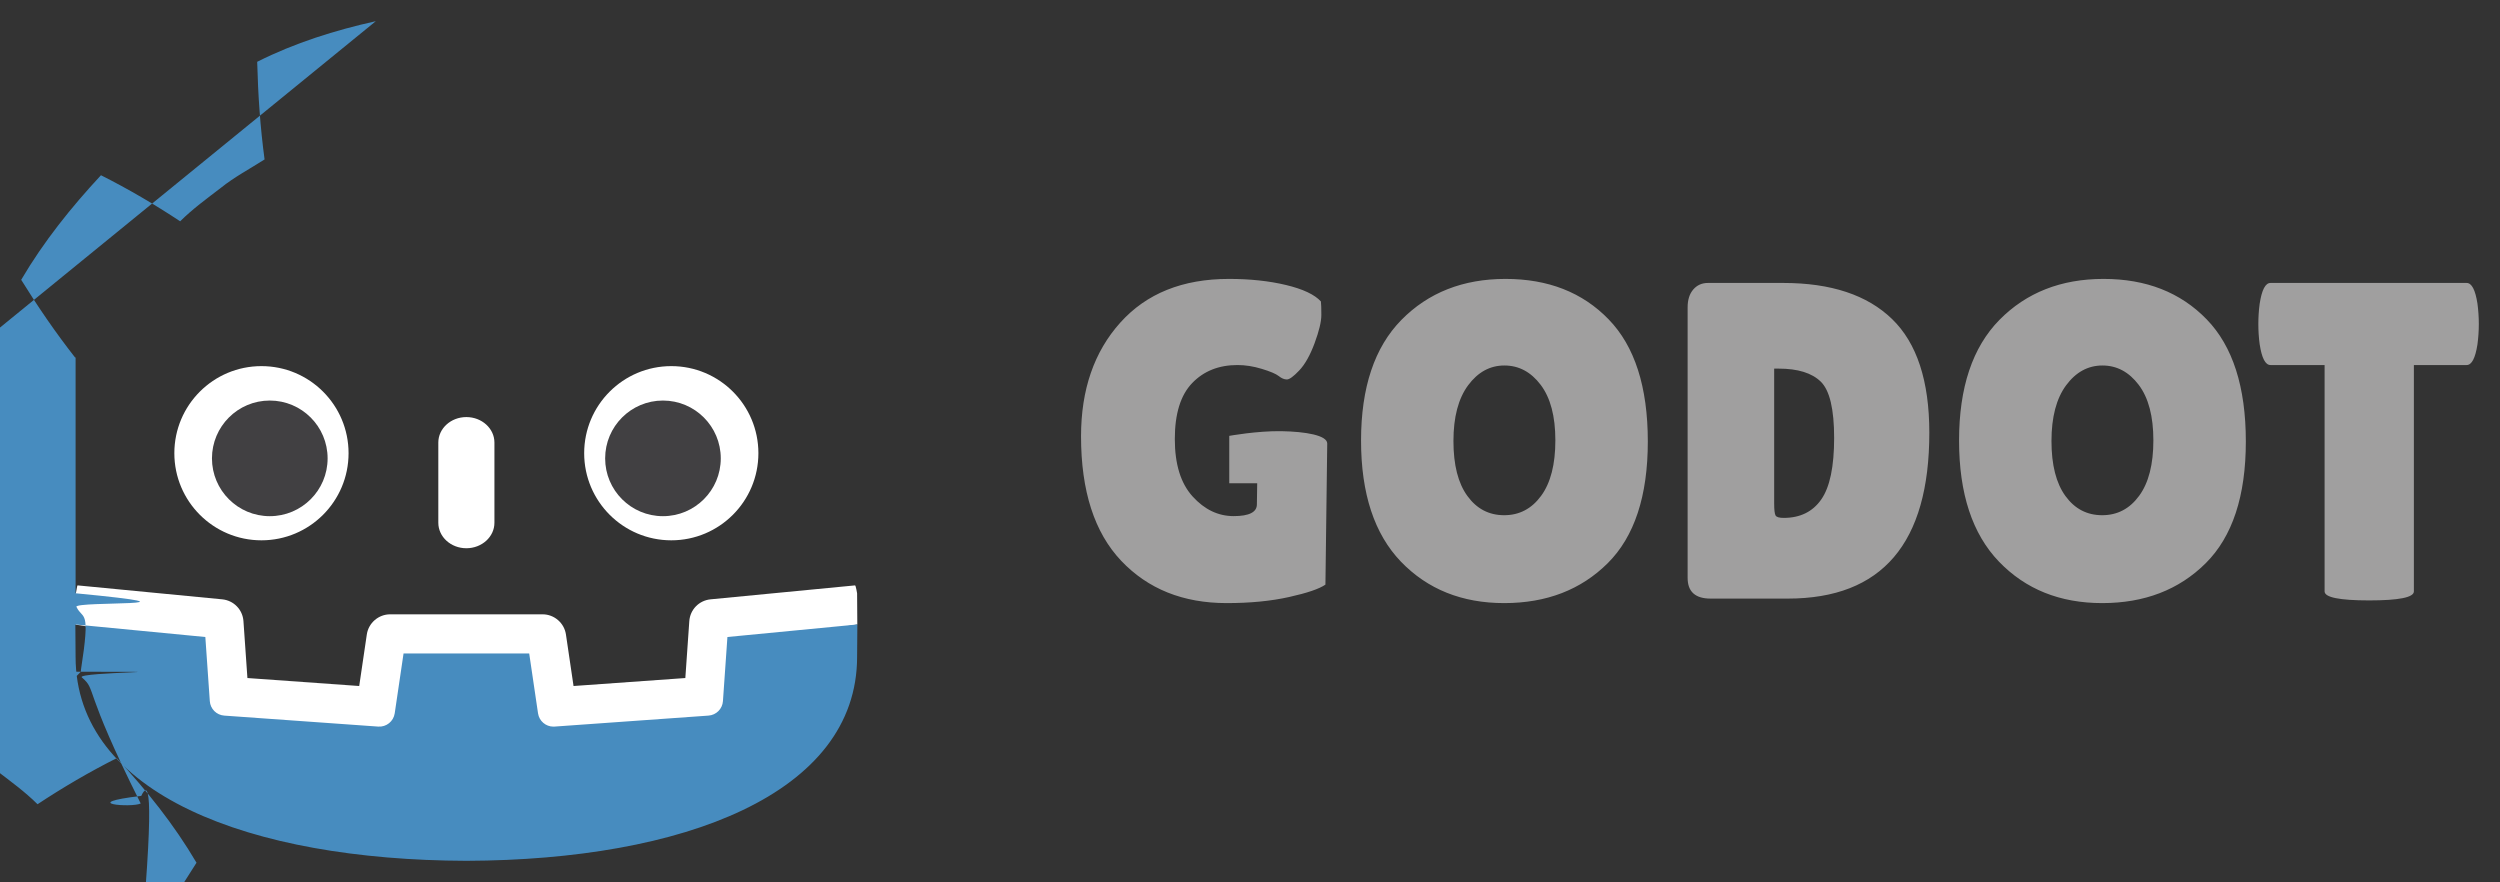
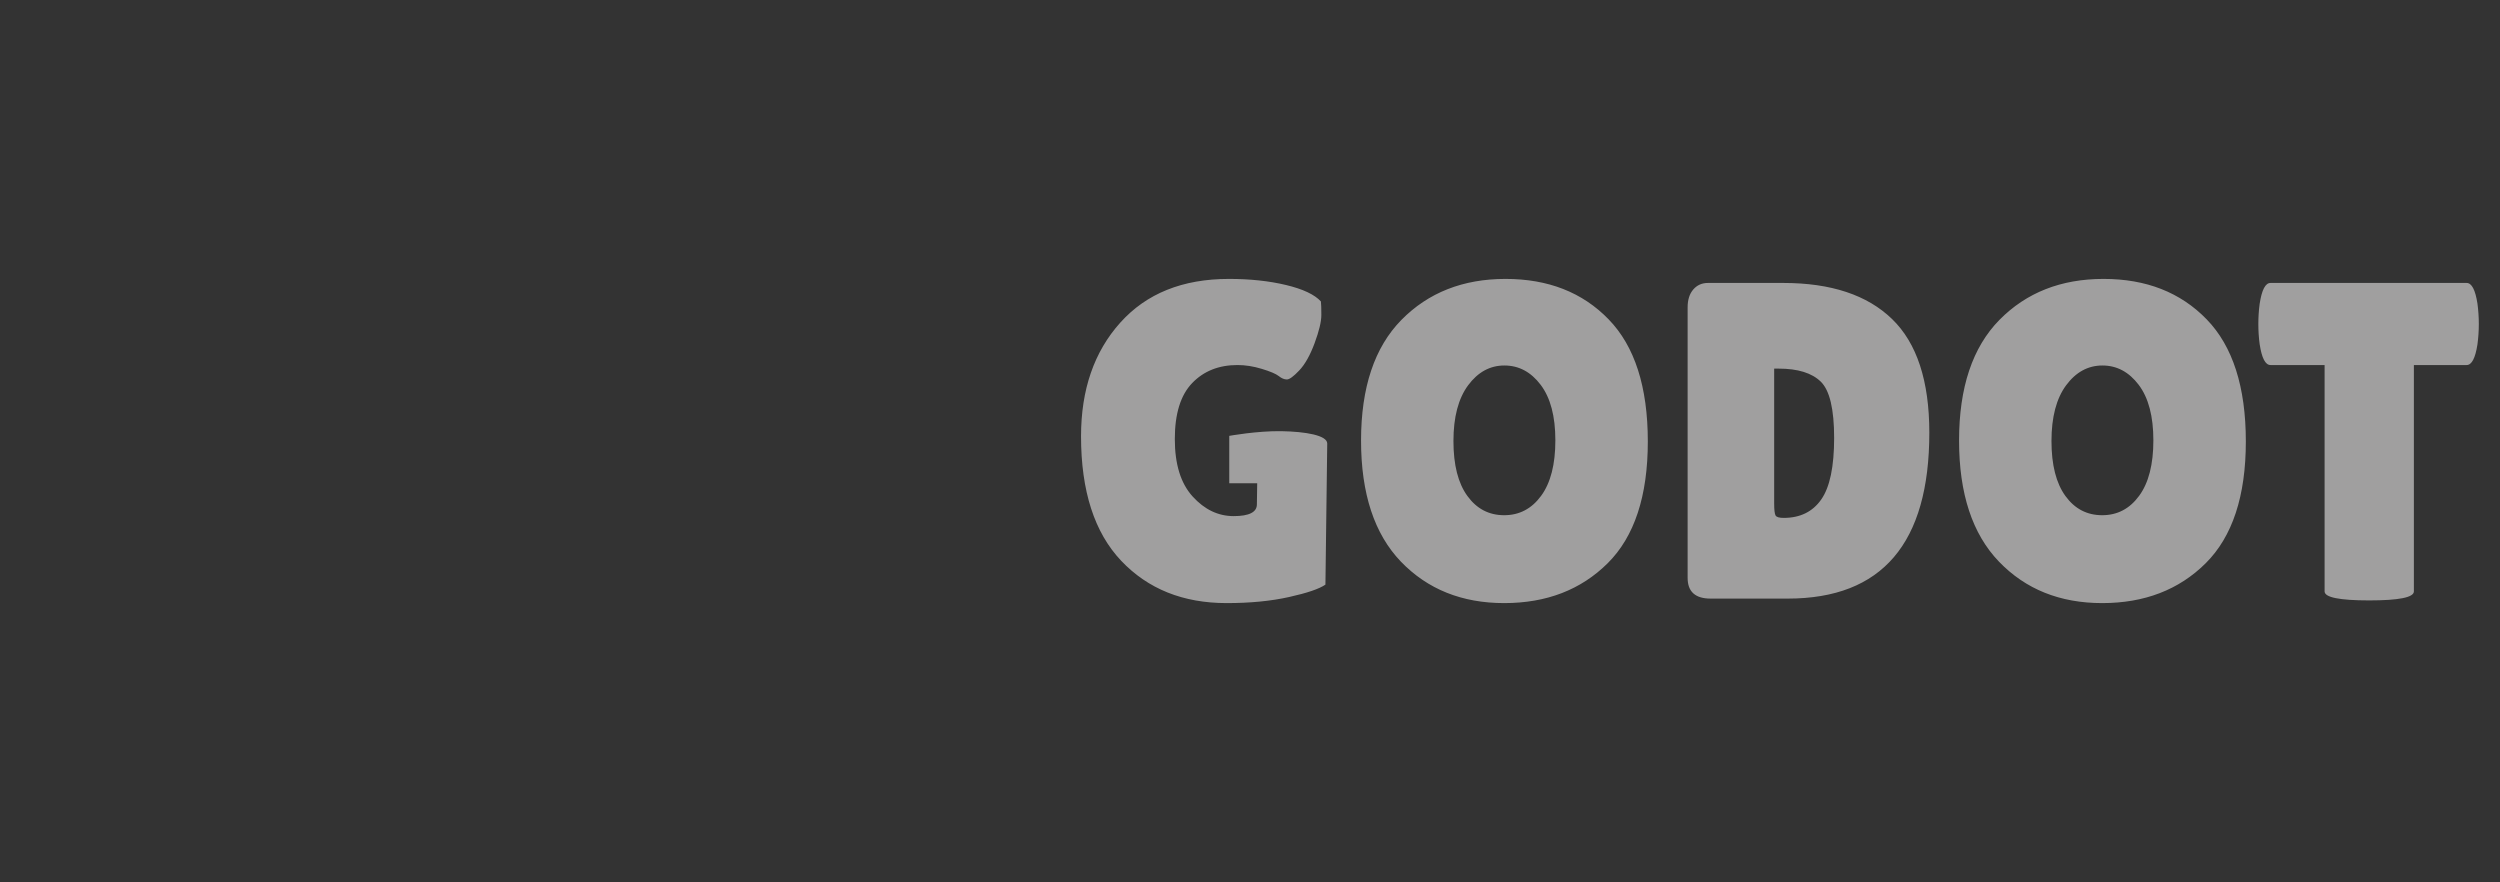
<svg xmlns="http://www.w3.org/2000/svg" height="333.05" viewBox="0 0 885 312.233" width="944">
  <rect x="0" y="0" width="885" height="312.233" fill="#333333" stroke="none" />
  <path d="m435.038 98.735c-16.391.0-29.209 5.161-38.465 15.481-9.263 10.325-13.886 23.726-13.886 40.225.0 19.371 4.732 34.056 14.196 44.059 9.481 10.001 21.929 14.996 37.361 14.996 8.299.0 15.665-.715 22.101-2.153 6.443-1.432 10.725-2.902 12.856-4.389l.639-49.949c0-2.902-7.661-4.222-16.254-4.369-8.593-.133-18.427 1.659-18.427 1.659v16.773h9.889l-.11 7.476c0 2.77-2.746 4.16-8.222 4.16-5.483.0-10.325-2.32-14.526-6.951-4.21-4.636-6.304-11.413-6.304-20.343.0-8.948 2.046-15.544 6.143-19.801 4.089-4.253 9.449-6.387 16.041-6.387 2.77.0 5.637.447 8.619 1.359 2.983.903 4.975 1.75 5.991 2.543 1.008.816 1.967 1.203 2.873 1.203.902.0 2.363-1.056 4.383-3.19 2.023-2.128 3.836-5.352 5.435-9.652 1.592-4.322 2.389-7.635 2.389-9.985.0-2.331-.052-3.938-.156-4.786-2.235-2.446-6.361-4.386-12.378-5.828-6.006-1.438-12.74-2.152-20.189-2.152zm97.93.0c-15.059.0-27.352 4.842-36.875 14.519-9.521 9.689-14.28 23.918-14.28 42.709.0 18.781 4.707 33.068 14.115 42.858 9.422 9.782 21.61 14.674 36.559 14.674 14.955.0 27.159-4.703 36.634-14.11 9.475-9.427 14.209-23.794 14.209-43.109.0-19.3-4.627-33.73-13.894-43.25-9.251-9.538-21.411-14.291-36.468-14.291zm211.7.0c-15.064.0-27.35 4.842-36.881 14.519-9.519 9.689-14.279 23.918-14.279 42.709.0 18.781 4.708 33.068 14.129 42.858 9.413 9.782 21.594 14.674 36.547 14.674 14.949.0 27.163-4.703 36.634-14.11 9.474-9.427 14.209-23.794 14.209-43.109.0-19.3-4.626-33.73-13.886-43.25-9.262-9.538-21.414-14.291-36.472-14.291zm-140.062 1.428c-2.135.0-3.862.779-5.189 2.313-1.336 1.558-1.998 3.659-1.998 6.321v95.764c0 4.899 2.719 7.341 8.143 7.341h27.289c33.415.0 50.129-19.576 50.129-58.739.0-18.306-4.393-31.707-13.18-40.219-8.771-8.514-21.62-12.781-38.536-12.781zm199.15.0c-1.811.0-3.088 2.459-3.83 7.354-.32 2.34-.472 4.74-.472 7.178.0 2.451.153 4.842.472 7.178.742 4.907 2.019 7.35 3.83 7.35h19.151v80.136c0 2.115 5.276 3.188 15.806 3.188 10.54.0 15.803-1.073 15.803-3.188v-80.136h18.676c1.808.0 3.081-2.442 3.834-7.35.312-2.336.474-4.726.474-7.178.0-2.437-.162-4.838-.474-7.178-.754-4.895-2.026-7.354-3.834-7.354zm-271.2 29.22c5.112.0 9.396 2.286 12.85 6.856 3.458 4.575 5.193 11.127 5.193 19.637.0 8.518-1.68 15.061-5.032 19.633-3.352 4.588-7.718 6.874-13.09 6.874-5.375.0-9.707-2.259-13.006-6.793-3.304-4.52-4.953-11.006-4.953-19.479.0-8.455 1.734-15.025 5.186-19.706 3.47-4.677 7.747-7.022 12.852-7.022zm211.7.0c5.112.0 9.391 2.286 12.85 6.856 3.458 4.575 5.189 11.127 5.189 19.637.0 8.518-1.678 15.061-5.032 19.633-3.348 4.588-7.716 6.874-13.09 6.874-5.375.0-9.712-2.259-13.006-6.793-3.294-4.52-4.947-11.006-4.947-19.479.0-8.455 1.727-15.025 5.176-19.706 3.464-4.677 7.753-7.022 12.86-7.022zm-116.199 1.106h1.597c6.81.0 11.787 1.557 14.93 4.644 3.127 3.078 4.7 9.704 4.7 19.872 1e-5 10.164-1.504 17.42-4.545 21.779-3.034 4.363-7.471 6.551-13.33 6.551-1.592.0-2.553-.294-2.869-.881-.32-.59-.483-1.995-.483-4.224z" fill="#a09f9f" stroke-width="1.25" />
-   <path d="m303.413 210.023s-.459-2.819-.728-2.794l-51.155 4.936c-4.07.393-7.232 3.639-7.517 7.718l-1.405 20.142-39.575 2.823-2.692-18.255c-.599-4.061-4.145-7.121-8.25-7.121h-53.991c-4.103.0-7.649 3.061-8.248 7.121l-2.693 18.255-39.575-2.823-1.405-20.142c-.286-4.08-3.447-7.326-7.517-7.72l-51.18-4.934c-.264-.025-.458 2.796-.722 2.796l-.069 11.07 43.345 6.99 1.419 20.323c.287 4.114 3.607 7.441 7.724 7.736l54.504 3.888c.206.014.41.023.614.023 4.096.0 7.636-3.062 8.236-7.123l2.77-18.784h39.594l2.77 18.784c.598 4.059 4.143 7.121 8.244 7.121.201.0.402-.007.598-.021l54.511-3.888c4.116-.295 7.437-3.622 7.724-7.736l1.418-20.323 43.326-7.021z" fill="#fff" stroke-width="1.25" />
  <g stroke-width=".938">
-     <path d="m133.041 7.497c-14.398 3.201-28.642 7.656-41.995 14.377.305 11.791 1.068 23.089 2.613 34.565-5.186 3.322-10.636 6.174-15.48 10.063-4.921 3.786-9.949 7.41-14.405 11.838-8.903-5.889-18.324-11.422-28.031-16.308C25.279 73.294 15.494 85.449 7.502 99.049 13.515 108.777 19.793 117.894 26.571 126.546h.189V210.02c.153 94e-5.306.008.458.022l51.174 4.933c2.681.259 4.781 2.417 4.968 5.103l1.578 22.59 44.639 3.186 3.074-20.85c.399-2.703 2.719-4.706 5.453-4.706h53.991c2.733.0 5.052 2.003 5.451 4.706l3.074 20.85 44.641-3.186 1.577-22.59c.188-2.686 2.287-4.843 4.968-5.103l51.154-4.933c.151-.014.303-.02.456-.022v-6.661l.022-.007v-76.806h.189c6.779-8.653 13.053-17.77 19.069-27.497-7.989-13.601-17.779-25.756-28.242-37.016-9.704 4.885-19.131 10.418-28.033 16.308-4.455-4.428-9.473-8.052-14.401-11.838-4.842-3.889-10.3-6.741-15.476-10.063 1.541-11.476 2.304-22.774 2.611-34.565-13.355-6.722-27.597-11.177-42.003-14.378-5.751 9.667-11.011 20.133-15.592 30.367-5.432-.908-10.889-1.244-16.353-1.309v-.007c-.038.0-.074.007-.106.007-.034.0-.07-.007-.104-.007v.007c-5.474.065-10.928.402-16.36 1.309-4.578-10.233-9.833-20.7-15.593-30.367zM26.672 221.06c.021 4.946.084 10.363.084 11.442.0 48.598 61.65 71.957 138.244 72.226h.189c76.595-.269 138.225-23.628 138.225-72.226.0-1.099.067-6.494.09-11.442l-45.998 4.437-1.586 22.711c-.191 2.737-2.368 4.916-5.105 5.112l-54.511 3.889c-.133.01-.266.015-.397.015-2.709.0-5.045-1.989-5.446-4.709l-3.126-21.198h-44.478l-3.126 21.198c-.42 2.853-2.97 4.905-5.843 4.695l-54.511-3.889c-2.737-.197-4.914-2.375-5.105-5.112l-1.584-22.711-46.016-4.437z" fill="#478cbf" />
-     <path d="m92.553 129.607c-17.025.0-30.835 13.796-30.835 30.824.0 17.039 13.809 30.842 30.835 30.842 17.033.0 30.84-13.803 30.84-30.842.0-17.028-13.807-30.824-30.84-30.824zm145.087.0c-17.036.0-30.842 13.796-30.842 30.824.0 17.039 13.806 30.842 30.842 30.842 17.024.0 30.832-13.803 30.832-30.842.0-17.028-13.807-30.824-30.832-30.824zM165.09 147.644c-5.483.0-9.926 4.045-9.926 9.022v28.39c0 4.981 4.443 9.022 9.926 9.022 5.483.0 9.938-4.041 9.938-9.022v-28.39c0-4.977-4.454-9.022-9.938-9.022z" fill="#fff" />
-     <path d="m95.503 141.794c-11.305.0-20.469 9.169-20.469 20.471.0 11.302 9.164 20.462 20.469 20.462 11.311.0 20.471-9.16 20.471-20.462.0-11.302-9.161-20.471-20.471-20.471zm139.181.0c-11.303.0-20.46 9.169-20.46 20.471.0 11.302 9.158 20.462 20.46 20.462 11.314.0 20.469-9.16 20.469-20.462.0-11.302-9.156-20.471-20.469-20.471z" fill="#414042" />
-   </g>
+     </g>
</svg>